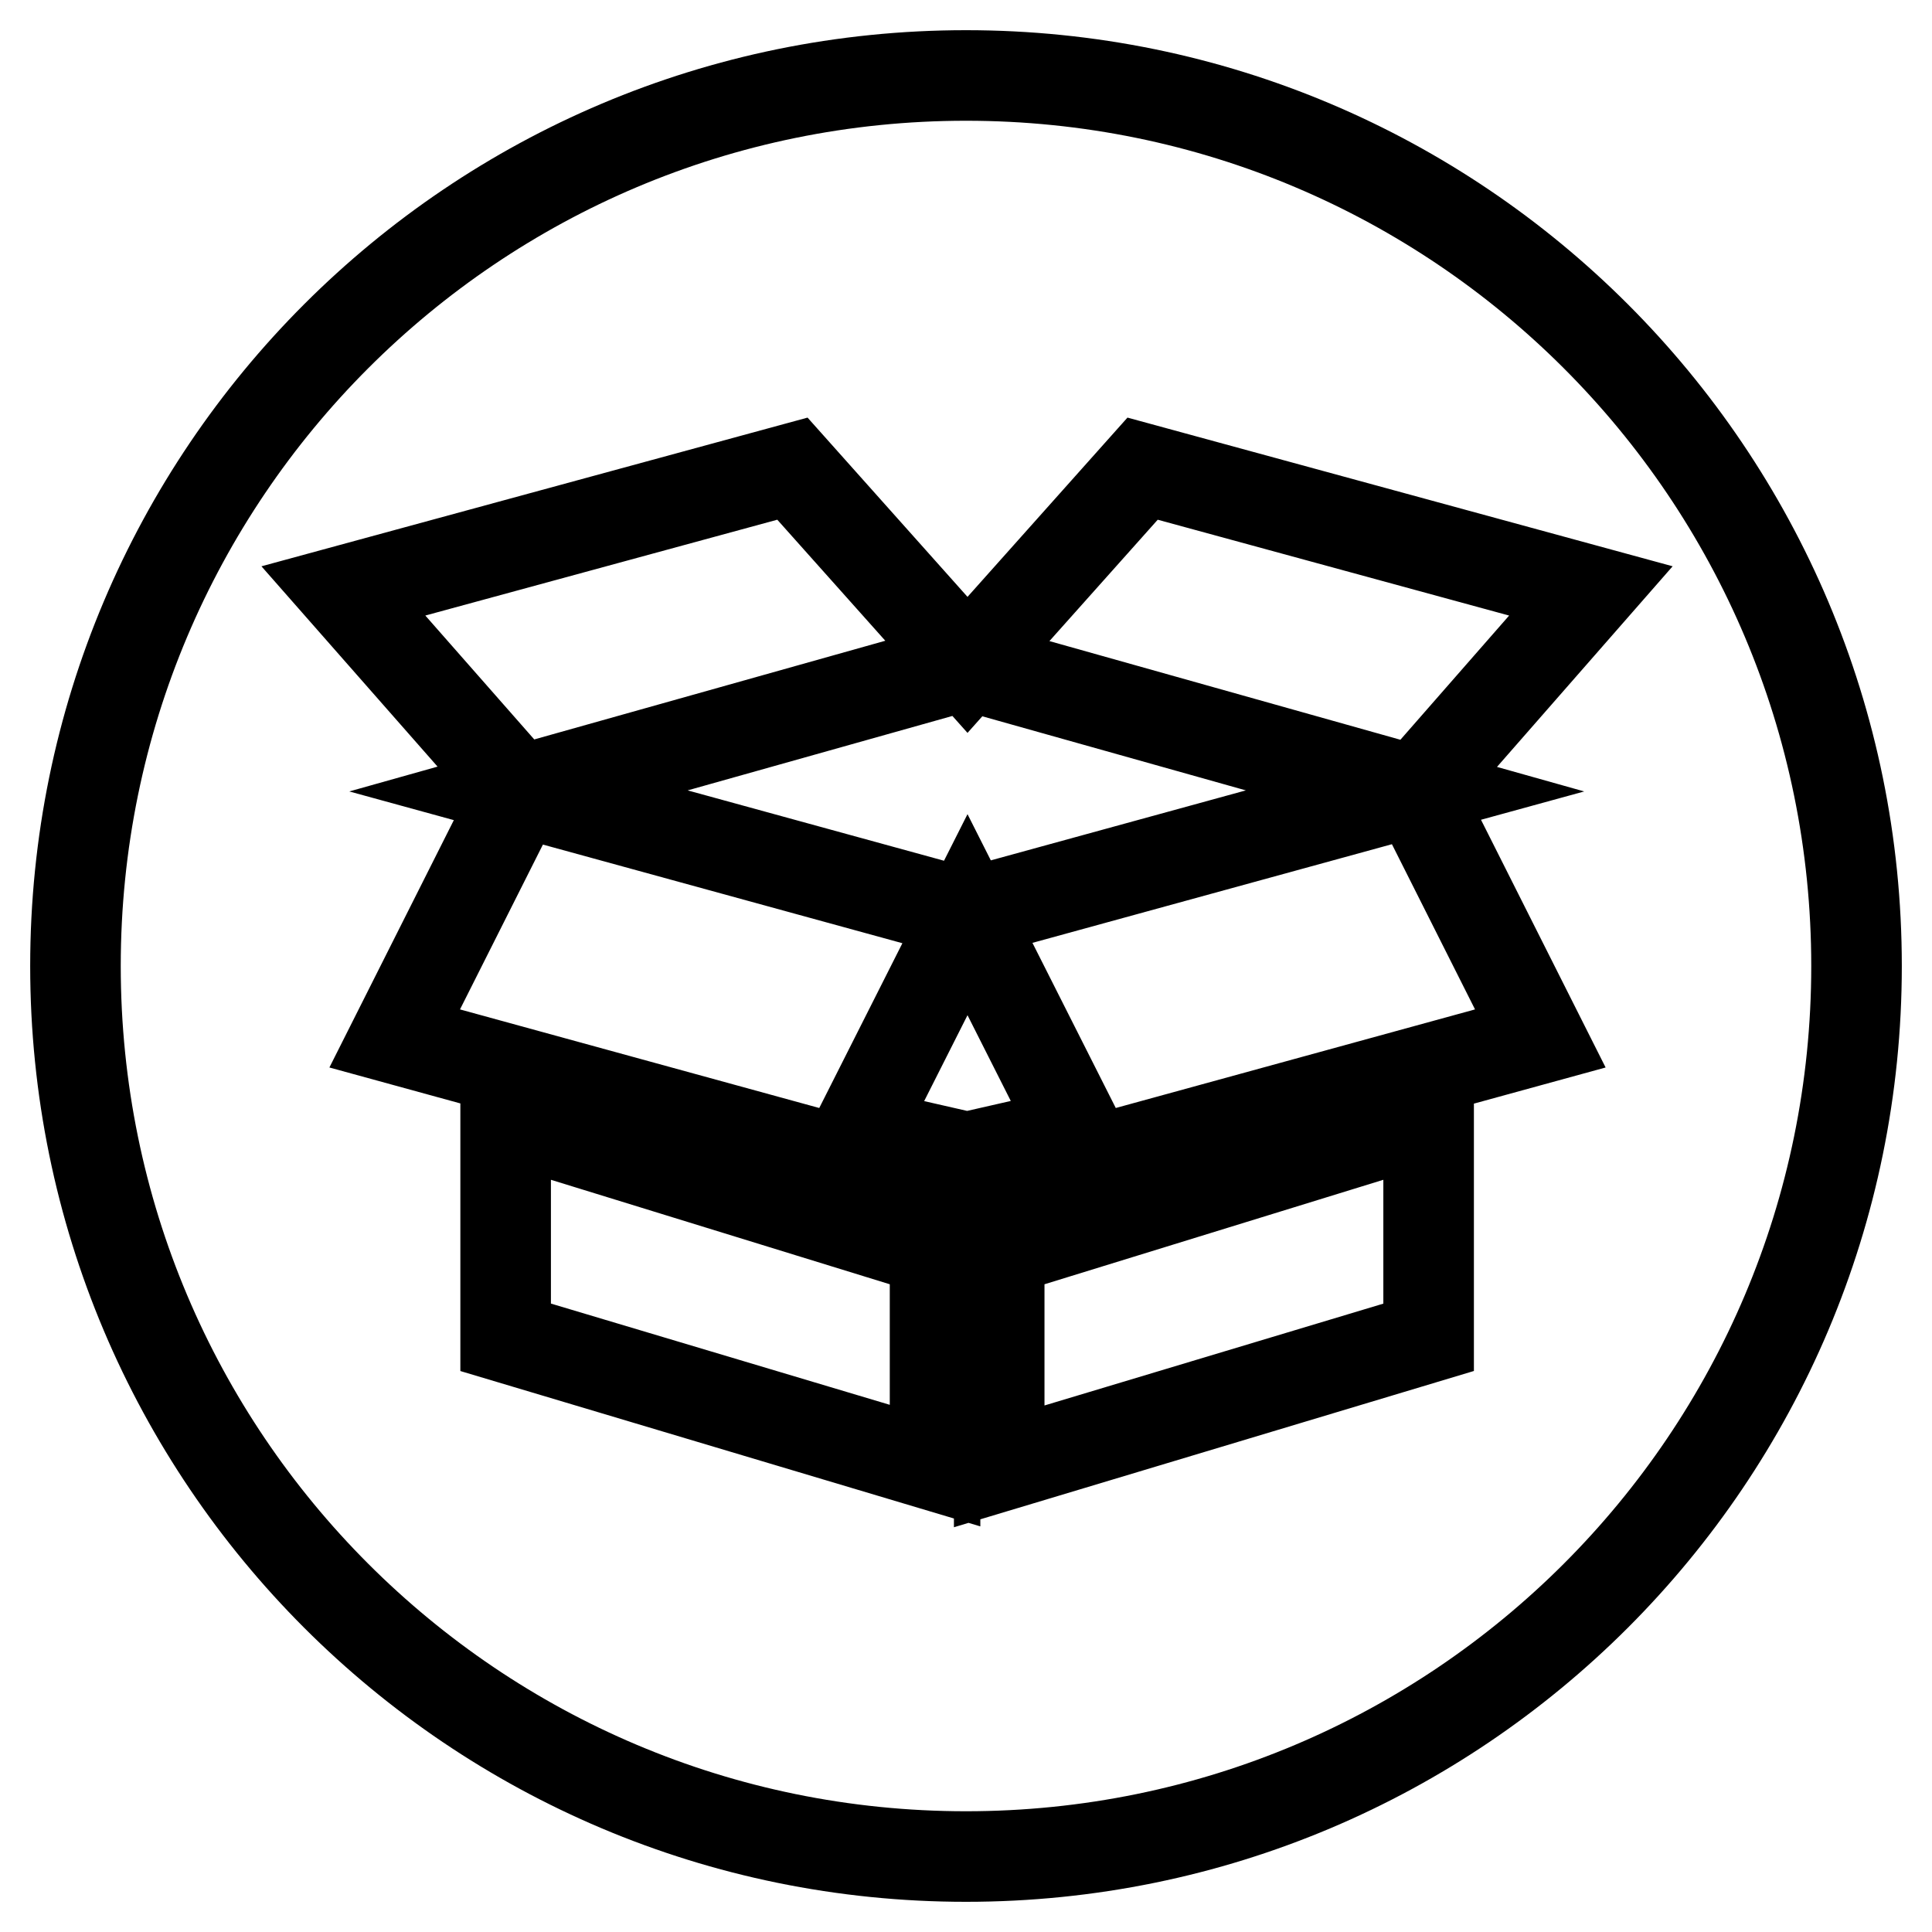
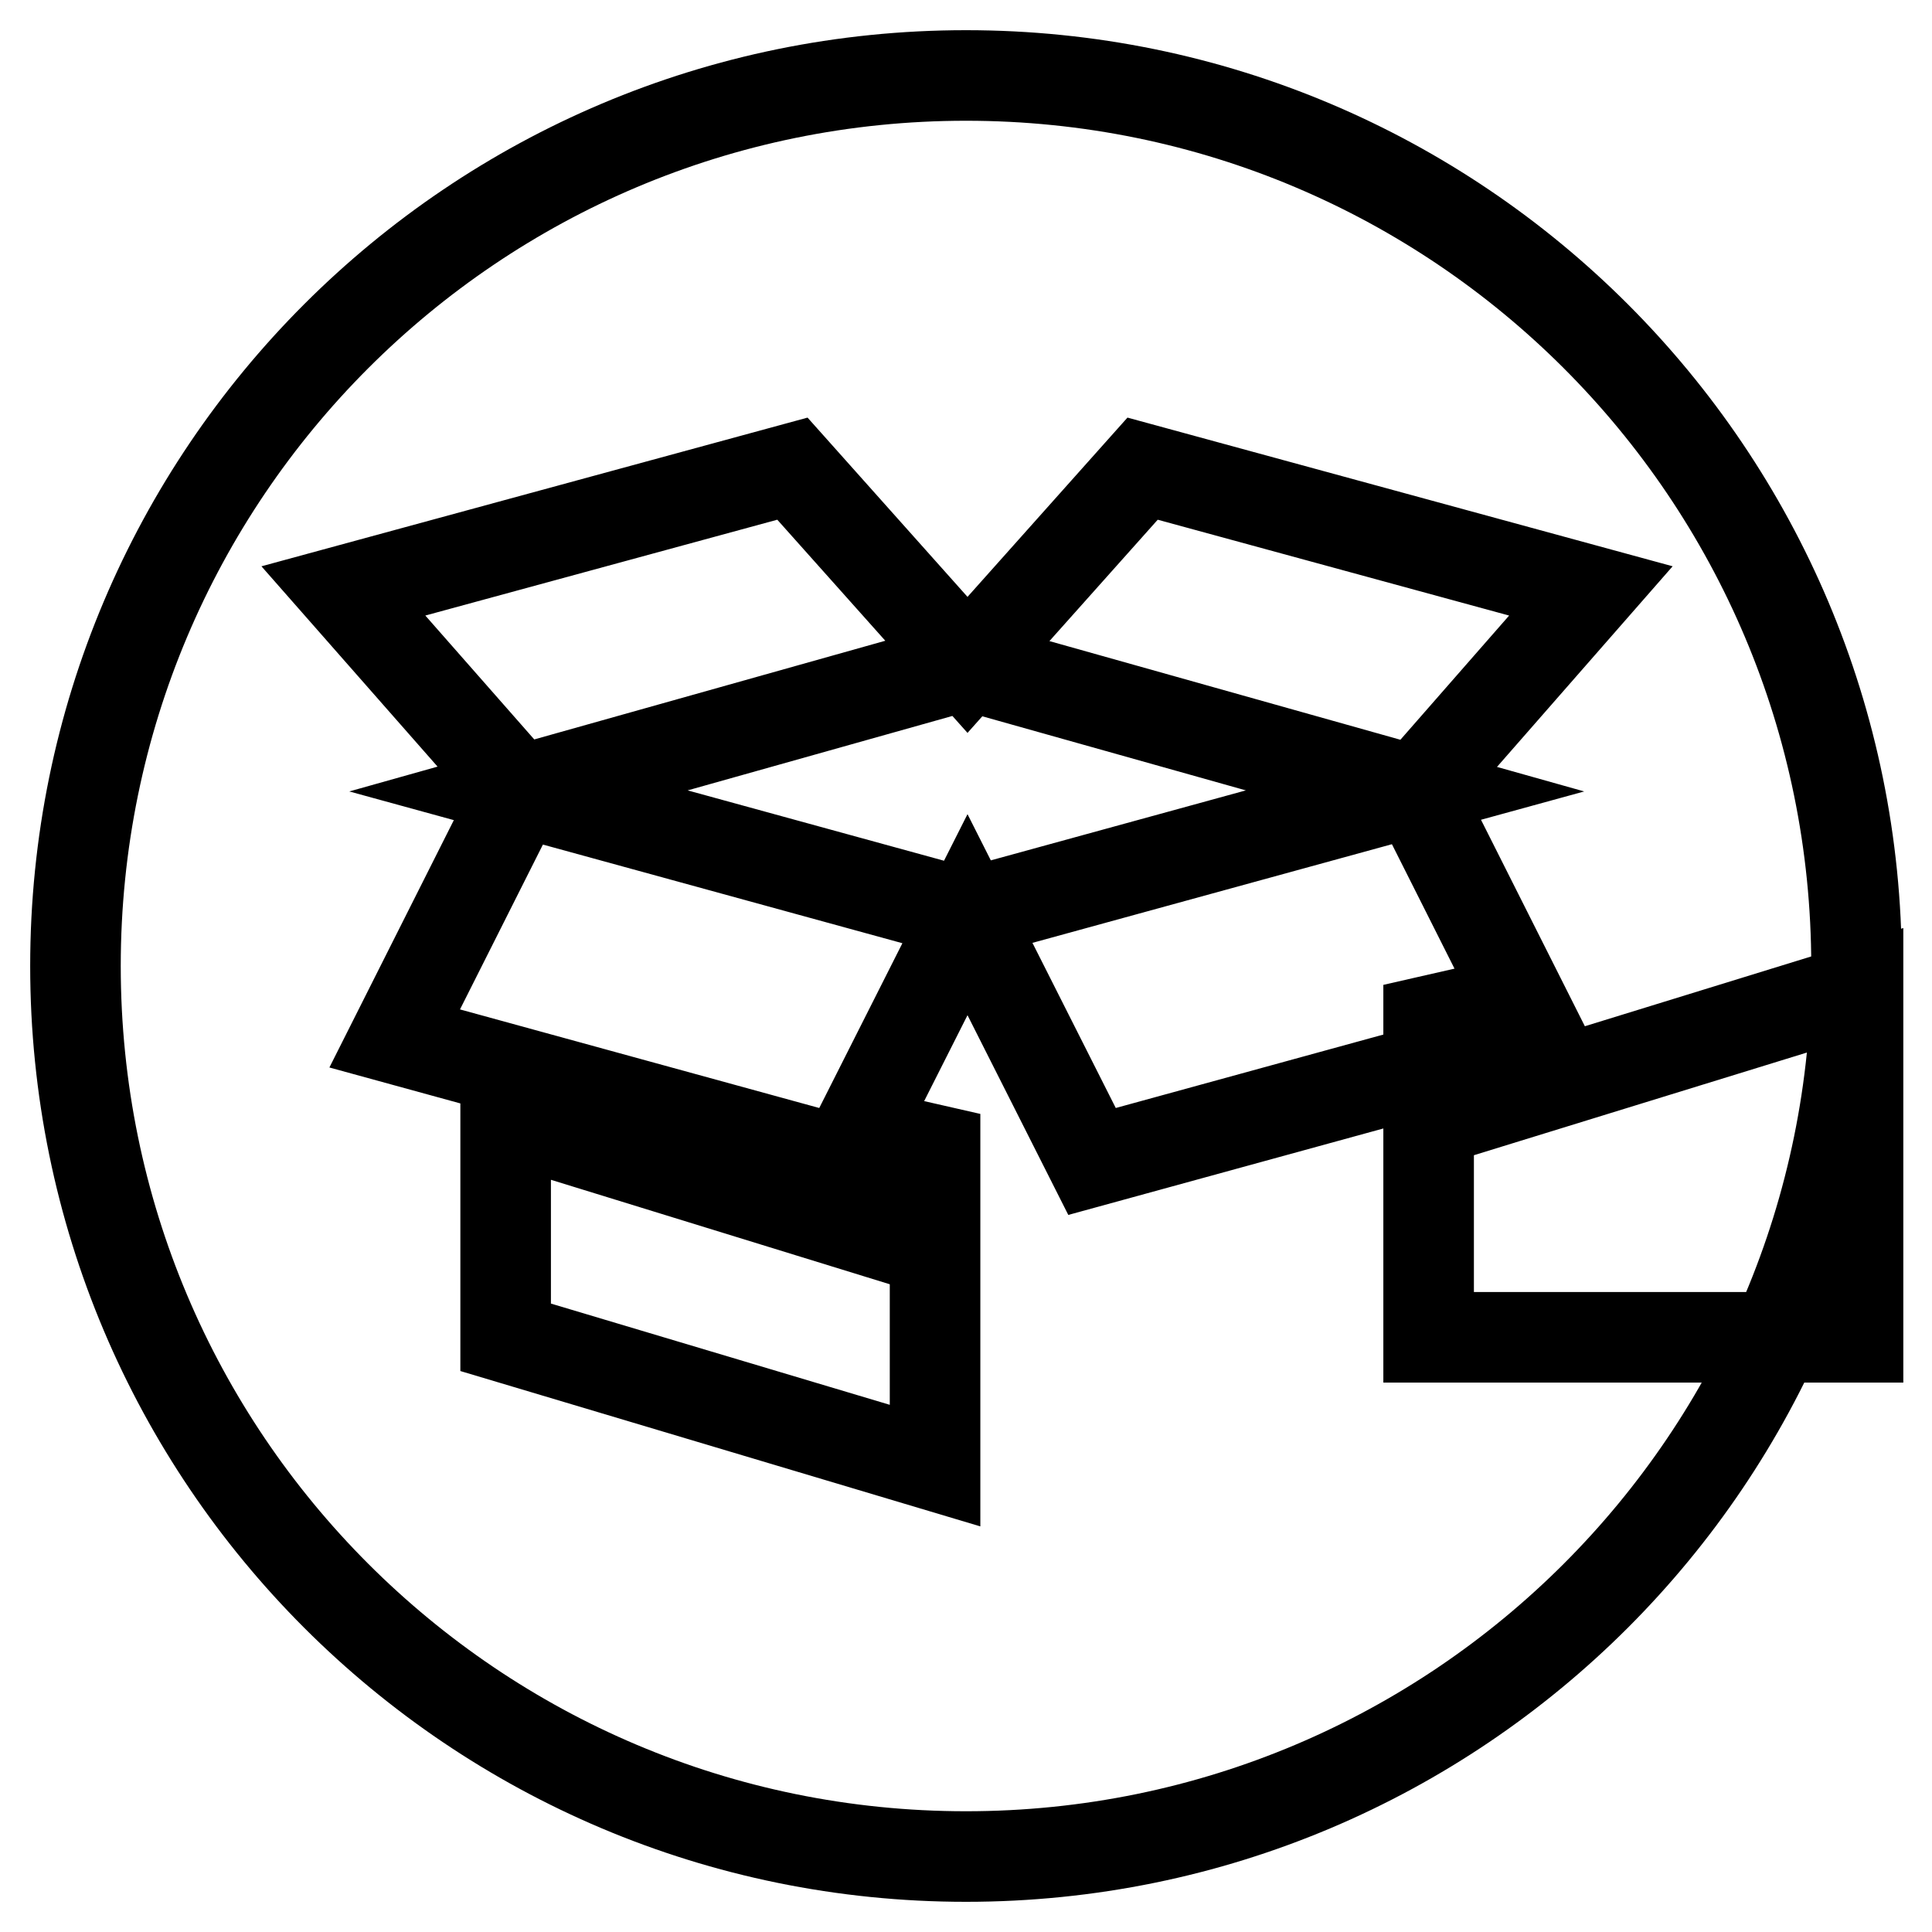
<svg xmlns="http://www.w3.org/2000/svg" version="1.1" x="0px" y="0px" viewBox="0 0 256 256" enable-background="new 0 0 256 256" xml:space="preserve">
  <g>
-     <path stroke-width="12" fill-opacity="0" stroke="#000000" d="M128,10C62.8,10,10,62.8,10,128c0,65.2,52.8,118,118,118c65.2,0,118-52.8,118-118C246,62.8,193.2,10,128,10 z M123.9,194.2L67,177.2v-29l49.3,15.2l7.6-15.8V194.2L123.9,194.2z M189.3,177.2l-56.9,17.1v-46.7l7.6,15.8l49.3-15.2V177.2 L189.3,177.2z M204.1,137.6l-59.4,16.3l-16.5-32.7l-16.5,32.7l-59.4-16.3l16.5-32.8L45.5,78.3L105,62.1l23.2,26l23.2-26l59.4,16.2 l-23.2,26.5L204.1,137.6z M68.7,104.8l59.4,16.3l59.4-16.3l-59.4-16.7L68.7,104.8z" />
+     <path stroke-width="12" fill-opacity="0" stroke="#000000" d="M128,10C62.8,10,10,62.8,10,128c0,65.2,52.8,118,118,118c65.2,0,118-52.8,118-118C246,62.8,193.2,10,128,10 z M123.9,194.2L67,177.2v-29l49.3,15.2l7.6-15.8V194.2L123.9,194.2z M189.3,177.2v-46.7l7.6,15.8l49.3-15.2V177.2 L189.3,177.2z M204.1,137.6l-59.4,16.3l-16.5-32.7l-16.5,32.7l-59.4-16.3l16.5-32.8L45.5,78.3L105,62.1l23.2,26l23.2-26l59.4,16.2 l-23.2,26.5L204.1,137.6z M68.7,104.8l59.4,16.3l59.4-16.3l-59.4-16.7L68.7,104.8z" />
  </g>
</svg>